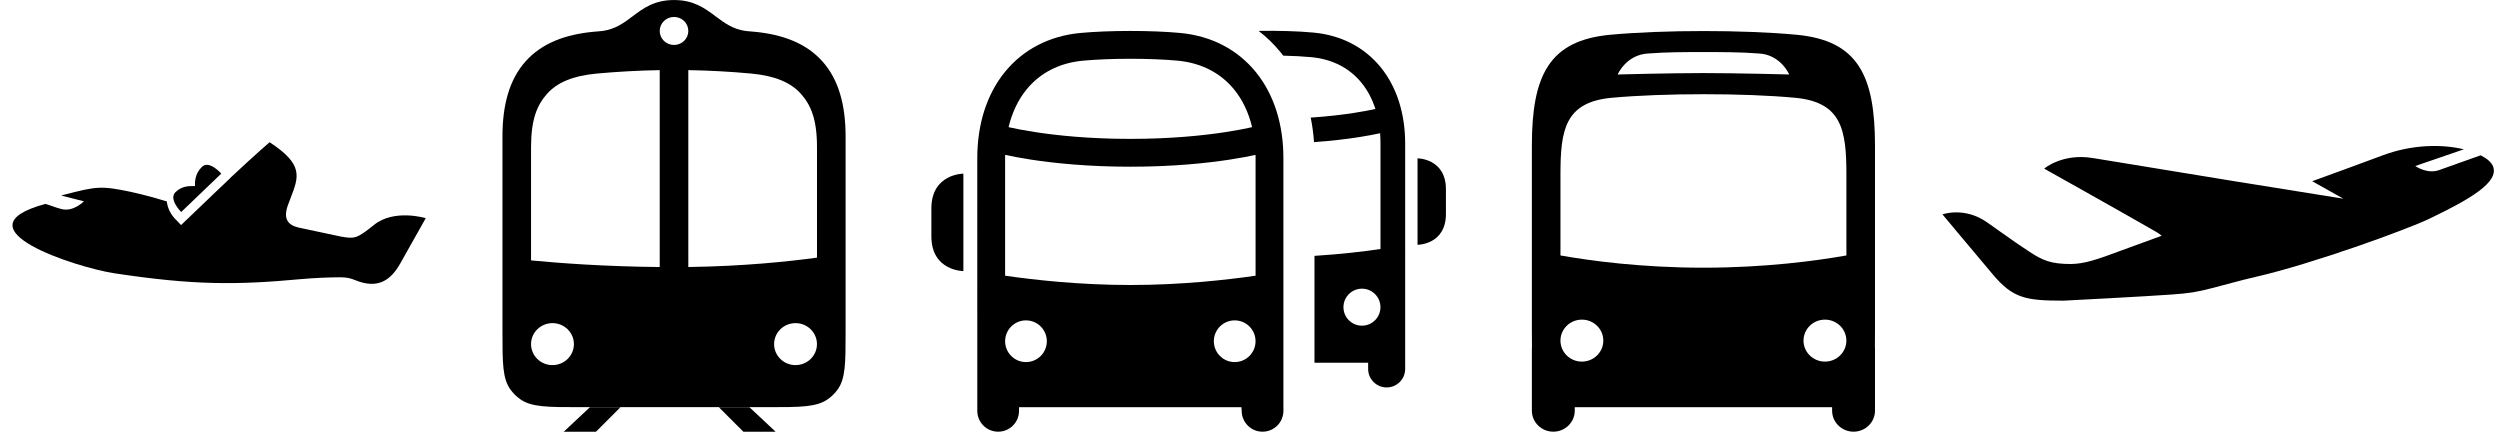
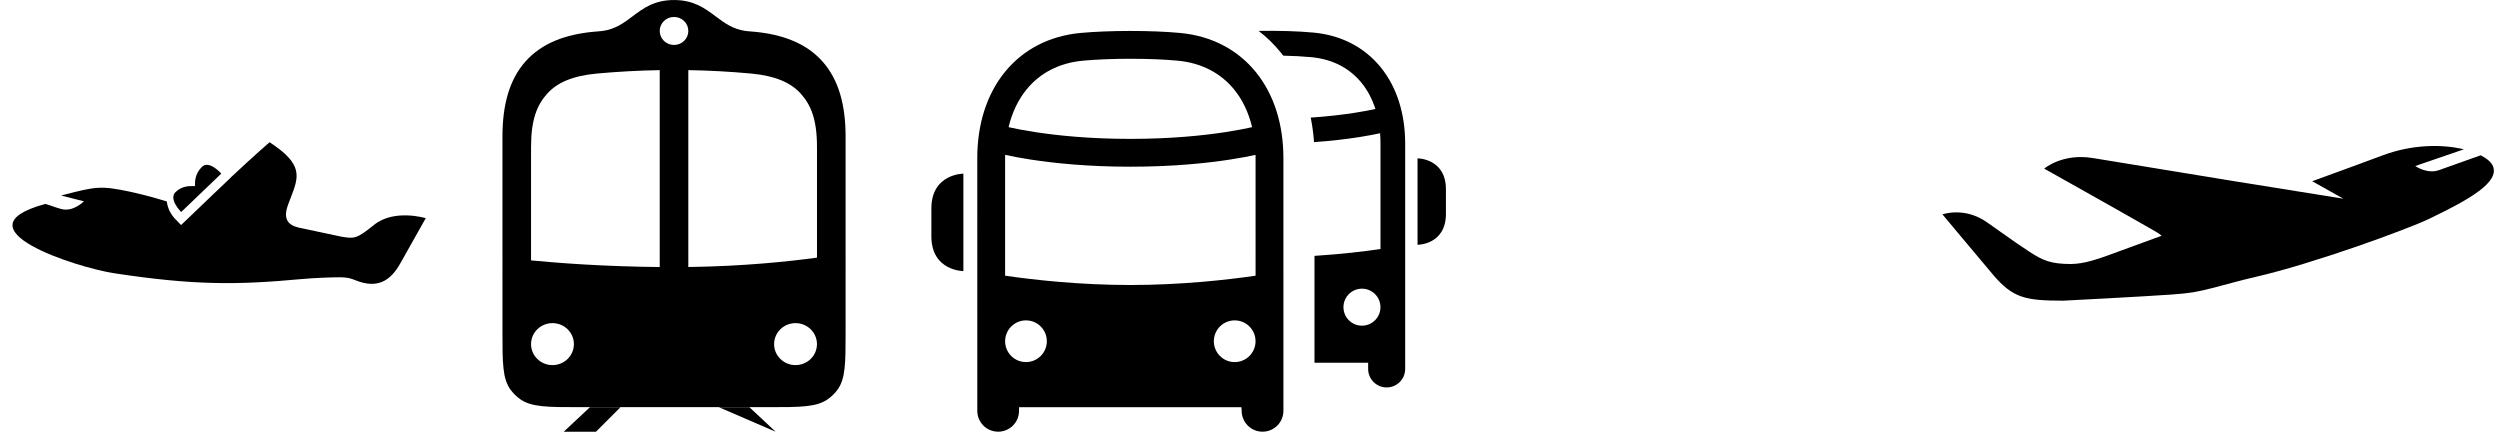
<svg xmlns="http://www.w3.org/2000/svg" fill="none" height="177" viewBox="0 0 1020 177" width="1020">
  <g fill="#000">
    <path clip-rule="evenodd" d="m94.166 72.447-6.635 6.303-13.651 13.077-2.594-2.692-.005-.006-.006-.006-.013-.014-.032-.034-.086-.094c-.067-.074-.151-.17-.249-.288-.196-.235-.45-.559-.727-.963-.543-.793-1.224-1.969-1.674-3.43-.198-.642-.355-1.352-.431-2.115-2.152-.667-4.523-1.368-5.721-1.684-3.276-.863-6.111-1.61-8.88-2.197-12.516-2.65-14.25-2.204-27.491 1.196l-1.028.264 9.286 2.378s-4.329 4.487-9.286 3.123c-1.646-.453-2.421-.728-3.295-1.039-.757-.269-1.587-.564-3.122-1.024-37.109 10.041 12.858 25.975 28.034 28.281 32.583 4.95 50.064 4.81 76.015 2.418 5.656-.521 12.244-.767 16.188-.767 2.866 0 4.32.422 6.345 1.24 8.805 3.557 14.224.291 18.299-7.063 1.88-3.398 10.296-18.295 10.296-18.295s-12.871-3.937-21.142 2.773c-7.155 5.805-8.137 5.639-13.402 4.747l-17.532-3.729c-4.322-1.093-6.158-3.672-4.101-9.273.359-.976.717-1.905 1.06-2.793 3.377-8.746 5.265-13.638-8.6-22.714 0 0-5.319 4.538-15.658 14.214l-.186.178zm-11.729-4.408c2.943-2.812 7.843 2.792 7.843 2.792l-16.358 15.668s-5.285-5.25-2.31-8.116c2.56-2.466 5.312-2.471 7.138-2.474.296-.001.568-.001.81-.012-.058-1.679-.067-5.046 2.876-7.858z" fill-rule="evenodd" />
    <path clip-rule="evenodd" d="m291.984 6.675c3.54 2.648 7.001 5.237 12.183 5.954.766.106 1.494.16 2.237.215.402.03.809.06 1.228.099 11.545 1.07 21.227 4.622 27.909 12.101 6.639 7.431 9.459 17.784 9.459 30.626l.001 79.595c0 12.857 0 19.285-3.343 23.791-1.079 1.456-2.385 2.736-3.871 3.793-4.6 3.274-11.162 3.274-24.286 3.274h-77c-13.124 0-19.686 0-24.286-3.274-1.486-1.057-2.793-2.337-3.872-3.793-3.342-4.506-3.342-10.934-3.342-23.791v-20.532-.039l-.001-59.024c0-12.847 2.806-23.206 9.441-30.64 6.681-7.484 16.368-11.03 27.933-12.088.416-.038.8-.066 1.179-.094.719-.052 1.419-.103 2.281-.219 5.236-.704 8.707-3.308 12.255-5.97 4.372-3.281 8.86-6.648 16.911-6.648 8.076 0 12.591 3.377 16.984 6.663zm41.349 53.335.001 45.102c-11.227 1.539-29.818 3.528-52.5 3.828l-.001-80.328c8.563.144 17.125.611 25.701 1.406 9.859.913 16.219 3.764 20.228 8.25 4.051 4.534 6.571 10.352 6.571 21.742zm-64.166-31.395v80.336c-22.682-.213-41.273-1.621-52.5-2.711v-46.231c0-11.408 2.512-17.229 6.557-21.76 4-4.481 10.354-7.327 20.235-8.232 8.587-.786 17.151-1.255 25.708-1.403zm-35.017 111.784c0 4.729-3.913 8.563-8.741 8.563s-8.742-3.834-8.742-8.563 3.914-8.563 8.742-8.563 8.741 3.834 8.741 8.563zm90.425 8.563c4.828 0 8.742-3.834 8.742-8.563s-3.914-8.563-8.742-8.563c-4.827 0-8.741 3.834-8.741 8.563s3.914 8.563 8.741 8.563zm-49.575-130.617c3.222 0 5.834-2.558 5.834-5.714 0-3.156-2.612-5.714-5.834-5.714-3.221 0-5.833 2.558-5.833 5.714 0 3.156 2.612 5.714 5.833 5.714z" fill-rule="evenodd" />
-     <path d="m293.301 166.145h12.467l10.686 10h-13.237.086z" />
+     <path d="m293.301 166.145h12.467l10.686 10z" />
    <path d="m253.154 166.145h-12.467l-10.686 10h13.237-.086z" />
    <path clip-rule="evenodd" d="m480.516 24.758c-10.994-1.04-27.67-1.024-38.68.001-9.92.923-17.709 5.199-23.079 11.839-3.308 4.09-5.81 9.222-7.257 15.271.196.045.402.091.619.139 2.279.506 5.705 1.193 10.188 1.882 8.967 1.379 22.161 2.773 38.877 2.773 16.717 0 29.911-1.393 38.878-2.773 4.483-.69 7.908-1.376 10.188-1.882.213-.048.417-.093.61-.138-1.447-6.045-3.948-11.171-7.256-15.259-5.369-6.636-13.162-10.915-23.088-11.854zm-70.431 39.766c0-.448.005-.893.014-1.334 2.492.544 6.011 1.235 10.481 1.923 9.485 1.459 23.258 2.905 40.604 2.905 17.347 0 31.12-1.446 40.604-2.905 4.466-.687 7.982-1.377 10.473-1.921.01.441.015.885.015 1.332l.001 47.961c-11.375 1.653-30.162 3.797-51.093 3.797-20.934 0-39.723-2.144-51.097-3.797zm-11.35 64.121c-.001-.051-.002-.103-.002-.154l-.003-63.967c0-13.808 3.842-25.971 11.199-35.067 7.404-9.154 18.066-14.813 30.855-16.004 11.699-1.089 29.086-1.108 40.802.001 12.782 1.21 23.441 6.866 30.845 16.015 7.357 9.091 11.199 21.246 11.199 35.055l.002 46.081c.001 0 .001-.001.001-.001v57.011c0 4.704-3.812 8.516-8.515 8.516-4.704 0-8.516-3.812-8.516-8.516l-.103-1.479h-14.042-63.458-13.232v1.479c0 4.704-3.813 8.516-8.516 8.516s-8.516-3.812-8.516-8.516zm-18.735-32.234c0 14.193 13.058 14.193 13.058 14.193v-39.751s-13.058 0-13.058 14.193zm123.755 51.317c4.698 0 8.507-3.809 8.507-8.507 0-4.699-3.809-8.508-8.507-8.508-4.699 0-8.508 3.809-8.508 8.508 0 4.698 3.809 8.507 8.508 8.507zm-76.65-8.507c0 4.698-3.809 8.507-8.508 8.507s-8.508-3.809-8.508-8.507c0-4.699 3.809-8.508 8.508-8.508s8.508 3.809 8.508 8.508z" fill-rule="evenodd" />
    <path clip-rule="evenodd" d="m513.525 12.609c7.838-.138 16.109.089 22.486.693 11.34 1.073 20.797 6.091 27.365 14.209 6.528 8.066 9.936 18.849 9.936 31.1l.001 57.196-.001.1v34.612c0 4.173-3.382 7.555-7.555 7.555s-7.555-3.382-7.555-7.555v-2.518h-21.894v-43.611c10.918-.678 20.332-1.823 26.932-2.782l-.001-42.997c0-1.456-.057-2.874-.167-4.251-2.201.477-5.269 1.076-9.142 1.672-4.76.732-10.736 1.461-17.816 1.955-.233-3.406-.681-6.749-1.347-10.005 7.071-.474 12.99-1.193 17.631-1.907 3.804-.585 6.75-1.168 8.769-1.611-1.322-4.111-3.235-7.669-5.621-10.617-4.765-5.887-11.678-9.683-20.484-10.517-3.37-.319-7.342-.526-11.5-.623-.321-.421-.649-.838-.983-1.25-2.699-3.335-5.732-6.292-9.054-8.849zm49.699 112.718c0 4.169-3.379 7.548-7.548 7.548-4.168 0-7.548-3.379-7.548-7.548 0-4.168 3.38-7.547 7.548-7.547 4.169 0 7.548 3.379 7.548 7.547z" fill-rule="evenodd" />
    <path d="m578.354 64.611s11.584 0 11.584 12.592v10.083c0 12.592-11.584 12.592-11.584 12.592z" />
-     <path clip-rule="evenodd" d="m625 59.57v74.269c0 2.997 0 5.645.042 8h-.042v25.714c0 4.734 3.918 8.572 8.75 8.572 4.833 0 8.75-3.838 8.75-8.572v-1.428h15 75 15v1.428c0 4.734 3.918 8.572 8.75 8.572s8.75-3.838 8.75-8.572v-25.714h-.042c.042-2.355.042-5.003.042-8v-74.269c0-28.571-6.833-43.059-32.083-45.398-21.774-2.017-54.031-1.995-75.834-.001-25.231 2.308-32.083 16.827-32.083 45.399zm107.367-19.679c-10.568-.979-23.882-1.461-37.367-1.454-13.355.007-26.881.494-37.374 1.454-19.135 1.751-20.959 13.102-20.959 31.348v32.986c12.175 2.157 33.011 4.996 58.333 4.996s46.158-2.839 58.333-4.996v-32.986c0-18.215-1.861-29.579-20.966-31.349zm20.949 99.082c0 4.73-3.913 8.563-8.741 8.563s-8.742-3.833-8.742-8.563c0-4.729 3.914-8.563 8.742-8.563s8.741 3.834 8.741 8.563zm-107.908 8.563c4.828 0 8.742-3.833 8.742-8.563 0-4.729-3.914-8.563-8.742-8.563s-8.741 3.834-8.741 8.563c0 4.73 3.913 8.563 8.741 8.563zm14.592-117.149s3.5-8.156 12.557-8.569c7.276-.574 15.135-.574 22.443-.574 7.292 0 15.167 0 22.512.574 8.988.393 12.488 8.569 12.488 8.569s-21.324-.571-35-.571-35 .571-35 .571z" fill-rule="evenodd" />
    <path d="m1005.26 60.92c-8.666-2.093-20.915-2.125-33.192 2.488-6.133 2.305-16.614 6.14-28.694 10.532l12.733 7.133-39.369-6.326c-1.117-.167-2.269-.348-3.46-.544l-3.238-.532-2.621-.421.038-.003c-14.729-2.419-26.344-4.316-37.154-6.082l-.01-.002c-5.598-.914-10.981-1.794-16.473-2.692-12.404-2.03-19.792 4.329-19.792 4.329s34.259 19.19 45.555 25.724c.987.571 1.773 1.12 2.381 1.66-7.705 2.794-13.496 4.904-15.989 5.84-10.67 4.008-15.574 5.624-21.103 5.689-7.98-.027-11.187-1.313-16.734-4.917-4.032-2.619-6.982-4.708-11.456-7.877-1.721-1.219-3.669-2.598-5.99-4.229-9.228-6.481-18.172-3.227-18.172-3.227s12.295 14.733 20.627 24.596c8.235 9.75 13.578 10.592 28.755 10.609 0 0 33.839-1.739 44.183-2.507 7.604-.565 9.681-.906 17.074-2.773 3.494-.882 10.719-2.963 17.228-4.449 22.891-5.225 61.549-19.258 70.81-23.708 16.653-8 28.483-14.885 25.963-21.36-.63-1.603-2.4-3.178-5.04-4.517-4.8 1.722-13.605 4.877-17.06 6.074-4.857 1.683-9.649-1.692-9.649-1.692z" />
  </g>
</svg>